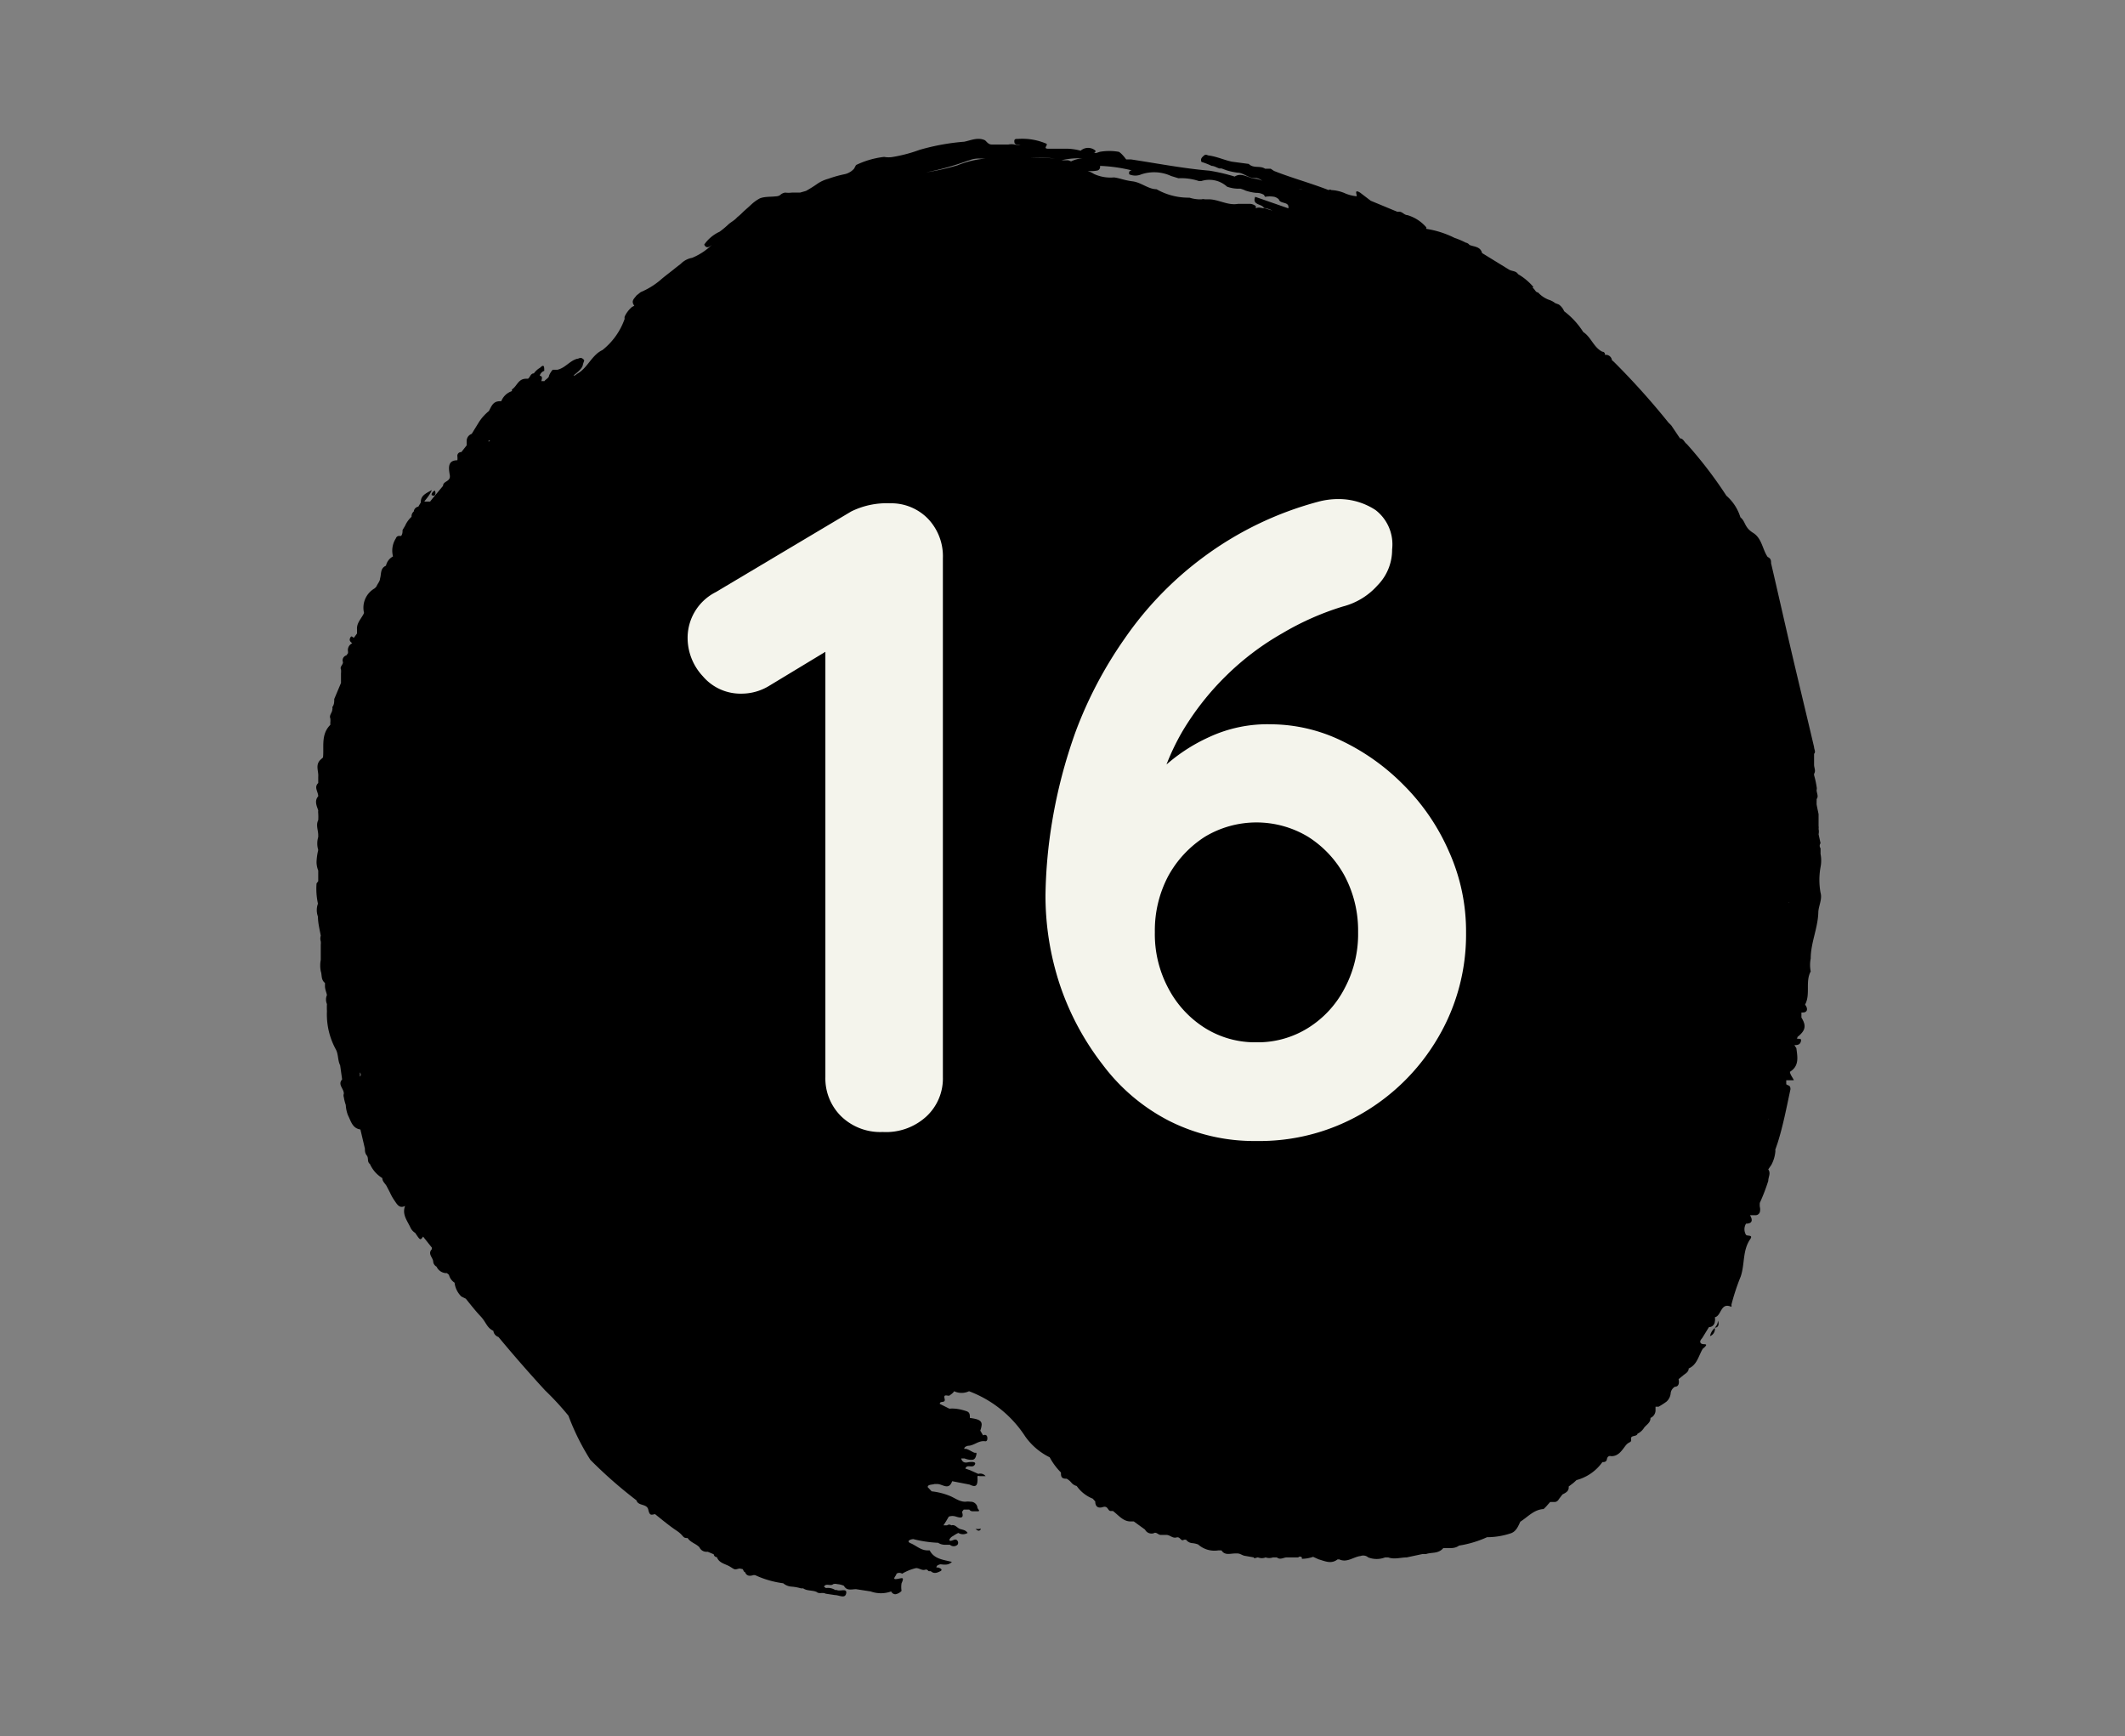
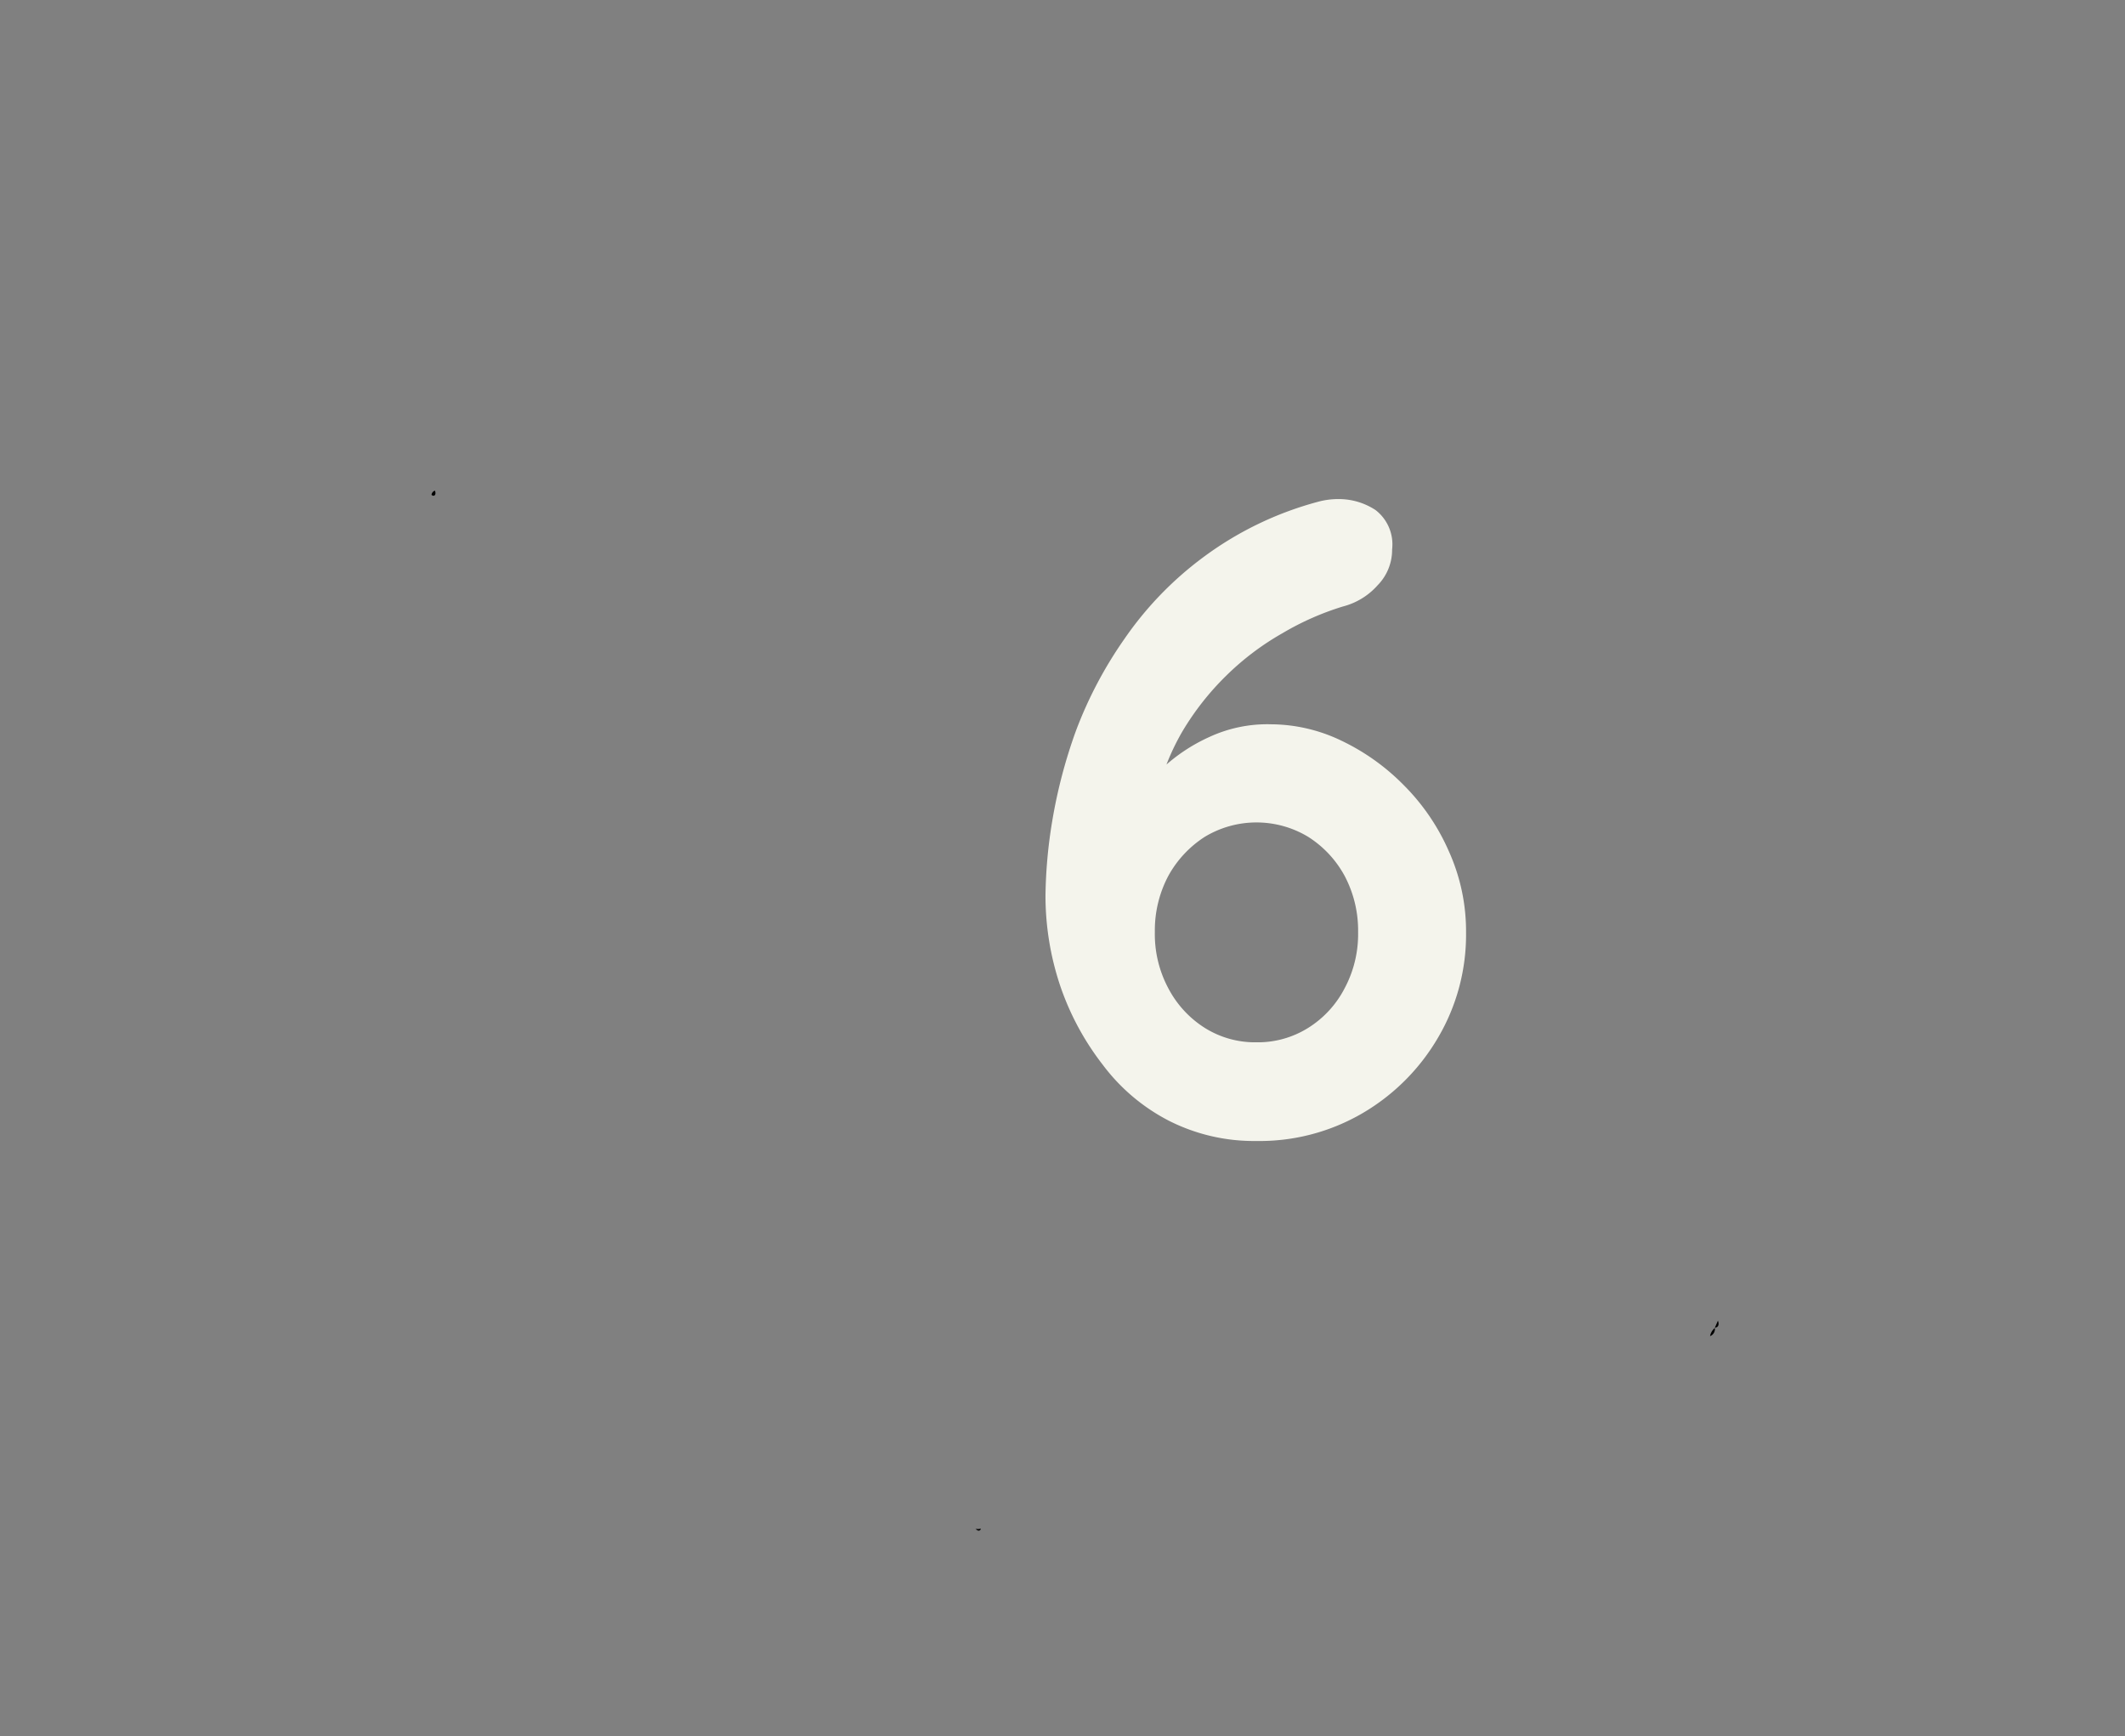
<svg xmlns="http://www.w3.org/2000/svg" id="Vrstva_1" data-name="Vrstva 1" viewBox="0 0 75.59 61.75">
  <rect x="0" y="0" width="75.59" height="61.75" fill="#808080" stroke="none" />
  <defs>
    <style>.cls-1{fill:#f4f4ec;}</style>
  </defs>
  <polygon points="45.2 6 45.2 6 45.2 6 45.2 6" />
-   <path d="M64.69,29.67a.45.45,0,0,0,0-.19.31.31,0,0,0,0-.1c0-.08,0-.15,0-.23s0,0,0-.08,0-.09,0-.11-.05-.23-.07-.35l0-.11a.59.59,0,0,0,0-.08c.08-.1,0-.21,0-.32a.25.25,0,0,0,0-.12,3,3,0,0,0-.09-.41,0,0,0,0,1,0-.05c.07-.11,0-.21,0-.32h0l0-.39c.07-.07,0-.16,0-.24-.26-1.11-.53-2.22-.79-3.33h0c-.25-1.07-.49-2.14-.74-3.21,0-.08,0-.17-.12-.22-.19-.27-.2-.66-.52-.86s-.26-.4-.45-.55a1.67,1.67,0,0,0-.5-.77l0,0a14.94,14.94,0,0,0-1.41-1.84c-.09-.06-.11-.19-.24-.2l-.31-.46-.1-.1a26.45,26.45,0,0,0-1.94-2.16h0l-.07-.06h0a.22.22,0,0,0-.19-.19s0,0,0,0h0l-.06,0a.09.09,0,0,0-.09-.11c-.31-.15-.4-.52-.68-.7h0a2.82,2.82,0,0,0-.68-.74.55.55,0,0,0-.19-.24l-.13-.05a.72.72,0,0,0-.23-.12,1,1,0,0,1-.38-.26c-.08,0-.11-.1-.17-.15s0,0,0-.05A2.12,2.12,0,0,0,54,9.75h0c-.07-.12-.22-.1-.32-.16L52.72,9c-.06-.24-.29-.22-.45-.29a.2.2,0,0,0-.13-.08h0a2.83,2.83,0,0,0-.4-.17,3.43,3.43,0,0,0-1-.32h0a.08.08,0,0,1,0-.05,1.41,1.41,0,0,0-.68-.44h0c-.11,0-.18-.13-.3-.12l-.06,0-.94-.39-.38-.29c-.22-.13-.11.06-.12.13a1.36,1.36,0,0,1-.45-.12,1.4,1.4,0,0,0-.45-.1.09.09,0,0,0-.1,0h0c-.64-.25-1.31-.43-1.94-.68L45.2,6,45,6c-.18-.12-.41,0-.58-.17l-.6-.08c-.28-.06-.53-.18-.82-.22-.05,0-.1-.06-.17,0s-.14.12-.09.23a2.24,2.24,0,0,1,.36.14c.09,0,.18.06.27.09l.08,0,.19.07a2.45,2.45,0,0,0,.37.08c.24,0,.42.23.68.19a.51.51,0,0,1,.21.1l0,0a.86.86,0,0,0-.21-.07c-.26,0-.51-.25-.77-.08l0,0a6.55,6.55,0,0,0-.9-.21c-.94-.08-1.86-.26-2.79-.4-.06,0-.17,0-.17,0s-.15-.21-.26-.27a1.94,1.94,0,0,0-.68,0L39,5.44l-.1,0s.07,0,.07-.08a.4.4,0,0,0-.53,0h0A2,2,0,0,0,38,5.29c-.23,0-.47,0-.7,0s0-.13-.08-.18a2.17,2.17,0,0,0-1-.17c-.11,0-.16,0-.13.15a.12.12,0,0,0,.07.05h.14a.5.5,0,0,1-.21,0,.54.54,0,0,0-.22,0l-.59,0c-.12,0-.17-.09-.24-.15-.25-.12-.5,0-.74.05a7.94,7.94,0,0,0-1.59.29,5.22,5.22,0,0,1-.94.25.87.87,0,0,1-.32,0,3.11,3.11,0,0,0-1,.29L30.38,6a.63.63,0,0,1-.31.19,4.24,4.24,0,0,0-.61.17,1.27,1.27,0,0,0-.39.18,4.37,4.37,0,0,1-.4.25l-.21.06-.17,0-.12,0a1,1,0,0,1-.24,0,.33.33,0,0,0-.16.07c-.07.07-.16.06-.25.07s-.35,0-.5.07a1.42,1.42,0,0,0-.28.2l-.12.11-.18.16a2.09,2.09,0,0,1-.22.2c-.09.11-.23.17-.33.27a3.36,3.36,0,0,1-.29.24,1.36,1.36,0,0,0-.55.46c.08.16.19.08.28,0l0,0a2.2,2.2,0,0,1-.71.47.74.74,0,0,0-.4.21l-.18.14c-.18.15-.38.29-.56.45a2.71,2.71,0,0,1-.69.42l-.15.12c-.07.1-.19.18-.1.33s.2-.13.32-.14a.38.38,0,0,0,.18-.12c0-.06.11-.07.16-.1s0,0,0,0,0,0-.06,0-.19.19-.33.21-.19.18-.32.22a1,1,0,0,0-.27.35.2.2,0,0,0,0,.08,2.45,2.45,0,0,1-.79,1.11.86.86,0,0,0-.22.15c-.24.22-.39.54-.69.7,0,0-.06.06-.11.06s.28-.19.32-.37.09-.16,0-.23-.13,0-.2,0c-.26.07-.43.33-.7.39h-.09l-.08,0a.74.74,0,0,0-.13.21c0,.08-.12.13-.17.2a.18.18,0,0,0-.1,0h0v0c0-.07.07-.17-.06-.2a.25.25,0,0,1,.16-.17c0-.14,0-.26-.15-.11a.7.7,0,0,0-.22.2c-.12,0-.13.14-.21.19h-.07c-.28,0-.32.27-.5.38l0,.06h0a.62.62,0,0,0-.38.36h-.05c-.25,0-.3.19-.39.35a1.64,1.64,0,0,0-.37.42l-.24.39a.27.27,0,0,0-.18.26v0h0s0,.09,0,.15l-.19.24a.13.13,0,0,0-.14.15.65.65,0,0,1,0,.14c-.36,0-.31.29-.27.53s-.24.2-.24.38l-.2.24c-.09.11-.18.21-.26.32l-.06,0c-.06,0-.11,0-.14,0s.18-.2.26-.41c-.24.13-.4.21-.39.44l-.09.15a.19.19,0,0,0-.16.17.22.22,0,0,0-.08.19v0a.94.94,0,0,0-.23.32l-.09.15c0,.07,0,.14-.05.21l-.08,0s-.08,0-.11.09a.81.81,0,0,0-.1.64h0l0,0a.49.49,0,0,0-.25.33c-.21.09-.16.29-.21.45h0c0,.1-.09.19-.13.29a.46.46,0,0,1-.07.07.79.79,0,0,0-.37.87c-.09.2-.27.35-.25.59,0,.05,0,.09,0,.14l-.11.15c-.05,0-.08-.1-.13,0s0,.14.07.2a.26.26,0,0,0-.15.29v.06l-.06.08a.18.18,0,0,0-.12.24h0c0,.1-.12.16-.07.26a.68.68,0,0,1,0,.14l0,.14,0,.2-.24.57c0,.1,0,.2-.07.29a.15.15,0,0,1,0,.09c0,.1-.12.2-.07.31a.57.57,0,0,1,0,.14l0,.09c-.34.34-.22.77-.26,1.16l-.1.09h0c-.18.19-.05.4-.07.6h0c0,.05,0,.1,0,.14h0s0,.05,0,.08c-.16.15,0,.31,0,.47h0c-.14.16-.06.33,0,.5a.52.52,0,0,0,0,.11,1.94,1.94,0,0,1,0,.24c-.09.17,0,.36,0,.53l0,.07a.8.8,0,0,0,0,.46h0a2.12,2.12,0,0,0-.06.43.8.8,0,0,0,.06.3c0,.07,0,.13,0,.2l0,.18-.06.08a2.5,2.5,0,0,0,.05.72.66.66,0,0,0,0,.46h0c0,.23.06.45.1.68h0a.34.34,0,0,0,0,.2.5.5,0,0,1,0,.12c0,.18,0,.36,0,.54a1.07,1.07,0,0,0,0,.4c.05.14,0,.3.15.42l0,.12c0,.1.05.21.07.31a.4.4,0,0,0,0,.32,2.17,2.17,0,0,0,0,.25h0a2.59,2.59,0,0,0,.32,1.37.05.05,0,0,1,0,0v0c.09.17.06.38.15.56l.07.5c-.17.19.07.33.06.51a.18.18,0,0,0,0,.12,1.64,1.64,0,0,0,.07.28v0a1.17,1.17,0,0,0,.08.37c.1.19.15.46.44.5v0h0l.16.68c0,.08,0,.16.07.25s0,.22.11.3a1.12,1.12,0,0,0,.44.5c0,.12.1.19.15.28l.12.23a1.78,1.78,0,0,0,.17.3c.09.13.17.28.37.18l0,0c-.12.31.09.54.2.79h0a.44.44,0,0,0,.16.17c.18.27.18.27.28.13l.31.39s0,0,0,.06c-.16.17.05.3.05.45a.23.23,0,0,0,.12.17.39.39,0,0,0,.37.23l.07.06h0a.47.47,0,0,0,.2.28.82.82,0,0,0,.24.49l.16.08c.17.21.34.43.53.63s.22.41.45.51a.26.26,0,0,0,.18.22h0c.54.65,1.09,1.28,1.66,1.9a10.05,10.05,0,0,1,.83.9A8.42,8.42,0,0,0,21,51.92a16.09,16.09,0,0,0,1.64,1.44c.06.21.37.11.42.33s.1.19.24.16c.25.2.5.41.77.59s.2.27.39.26c.1.16.3.2.42.33a.27.27,0,0,0,.23.16h.07l.21.09a.11.11,0,0,0,.11.1h0c.08.22.31.24.47.34s.16.11.27.08.09,0,.15,0,.05.11.11.11h0c.06.15.17.15.3.11l.06,0a3.43,3.43,0,0,0,1,.29.52.52,0,0,0,.31.12,1.65,1.65,0,0,1,.32.06l.08,0h0c.14.1.33.06.48.13l0,0c.09.08.21,0,.32.06l.33.05c.15,0,.36.14.4-.06s-.22-.06-.33-.12h-.06a.48.48,0,0,0-.33-.07l-.07-.05c.08-.14.23,0,.33-.09a.25.25,0,0,1,.14,0,.71.71,0,0,1,.24.06c.1.19.28.12.43.12l.52.08a1.07,1.07,0,0,0,.73,0h0a.17.17,0,0,0,.15.1.37.37,0,0,0,.22-.12.8.8,0,0,1,0-.27c.12-.26,0-.17-.18-.15s0-.12,0-.19a.18.18,0,0,1,.2,0,1.69,1.69,0,0,1,.5-.2c.11,0,.2.09.31.06s.1.05.15.05l.06,0,0,0c.12.11.24.05.34,0s0-.11-.08-.13l-.06,0c0-.07.06-.09.12-.11s.28.07.43-.09c-.31-.08-.63-.1-.79-.41h-.08c-.23,0-.4-.17-.59-.25s0-.15.09-.15a4.35,4.35,0,0,0,.88.13.44.44,0,0,0,.22.07l.11,0,.09,0a.2.2,0,0,0,.27,0,.12.12,0,0,0,0-.14c-.07-.1-.16,0-.25,0s0-.13.09-.17a1.18,1.18,0,0,1,.19-.11h0a.32.32,0,0,0,.33,0c-.08-.12-.2-.11-.29-.15s-.16-.16-.29-.12a.12.12,0,0,0-.15,0l-.13,0,.09-.14.1-.17a.39.39,0,0,1,.26,0c.16.05.29.07.21-.17l.06-.08h.2s0,0,0,0a.15.15,0,0,0,.13.06l.16,0c.13,0,0-.08,0-.13a.24.24,0,0,0-.25-.21.62.62,0,0,0-.18,0c-.22,0-.38-.14-.56-.21a2.4,2.4,0,0,0-.64-.16L33,52.89c0-.1.16-.08.24-.11h.1c.19,0,.41.24.53-.1l.62.12c.15.07.27.1.28-.13a.29.29,0,0,0,0-.09V52.5a.11.11,0,0,1,.08,0c.07,0,.15,0,.21,0a.24.24,0,0,0-.26-.08l-.29-.13a0,0,0,0,0,0,0l-.17-.06c.06-.17.24,0,.33-.13s-.15-.11-.25-.09-.19,0-.23-.14l.12,0a.68.68,0,0,0,.22.05c.09,0,.16,0,.2-.18h0s0,0,0,0a.13.13,0,0,0,0-.07s0,0-.05,0-.2-.11-.31-.14H34.3c0-.07.07-.09.13-.11.22,0,.38-.2.62-.16.06,0,.08-.06.07-.14s-.07-.11-.15-.07l-.1-.17a.76.76,0,0,0,.05-.21c0-.15-.12-.2-.42-.24,0-.11,0-.2-.12-.24s-.27-.08-.41-.09-.14,0-.2,0l-.34-.17c0-.13.22,0,.17-.19s.13-.07.18-.11.12-.08.16-.15h0a.62.62,0,0,0,.53,0,4.09,4.09,0,0,1,2,1.61,2.31,2.31,0,0,0,.87.74,2.29,2.29,0,0,0,.4.54c0,.12,0,.23.2.22a.58.58,0,0,1,.17.14.35.35,0,0,0,.19.12,1.26,1.26,0,0,0,.57.45l.09.1c0,.16.08.26.27.2s.17.14.28.14h0l.08,0c.2.15.36.37.62.37l.12,0a0,0,0,0,1,0,0h0l0,0,.4.29a.26.26,0,0,0,.31.13c.1-.06.16.07.26.06l.19,0c.13,0,.22.13.36.09s.15.16.27.08h.07a.3.3,0,0,0,.2.12.86.86,0,0,1,.23.05.87.87,0,0,0,.72.21l.11,0a.05.05,0,0,1,0,0c.12.19.31.11.48.11l.09,0c.09,0,.16.06.24.08l.34.06c0,.06.1,0,.15,0a.36.36,0,0,0,.27,0,.39.39,0,0,0,.26,0l.14,0c.12.1.24,0,.35,0s0,0,0,0,.27,0,.41,0a.09.09,0,0,1,.13,0v.05a1.29,1.29,0,0,0,.4-.07l.2.09c.22.06.44.18.67,0h.06c.28.13.5-.09.76-.12a.27.27,0,0,1,.27.05.83.83,0,0,0,.6,0l.11,0c.22.08.45,0,.66,0h0l.56-.12.13,0c.2-.07.43,0,.61-.21l.19,0c.12,0,.25,0,.37-.09a3.83,3.83,0,0,0,1-.3h.08a2.68,2.68,0,0,0,.74-.13l0,0,0,0h0c.21-.06.28-.25.36-.42.27-.17.48-.43.83-.45,0,0,.06-.06.09-.09l.14-.16.17,0a.18.18,0,0,0,.14-.1l.13-.17c.12-.06.24-.12.22-.28l.17-.13.11-.1A1.65,1.65,0,0,0,57,52c.06,0,.14,0,.16-.1s.07-.13.16-.11h0c.25,0,.37-.2.5-.37s.22-.09.2-.24.2-.07.23-.19a.57.57,0,0,0,.22-.19c.07-.12.25-.19.24-.37h0l0,0a.3.3,0,0,0,.18-.25l0-.15.11,0a2.68,2.68,0,0,0,.28-.18.46.46,0,0,0,.15-.31.31.31,0,0,1,.15-.22c.14,0,.16-.14.13-.27l.16-.13h0c.08-.07.2-.12.2-.25h0c.3-.13.35-.45.5-.7,0,0,.13-.1.12-.14s-.14,0-.19-.06,0-.12.05-.18l.24-.39A.21.21,0,0,0,61,47a.34.34,0,0,0,0-.15h0c.24-.05.2-.55.59-.37a.22.22,0,0,0,0-.08,7.76,7.76,0,0,1,.33-1c.15-.44.06-.93.34-1.33.11-.16-.1-.1-.15-.15a.38.38,0,0,1,0-.4c.22,0,.25-.12.14-.3l.2,0a.16.16,0,0,0,.15-.11.38.38,0,0,0,0-.19.74.74,0,0,1,0-.14A6.73,6.73,0,0,0,62.9,42a.11.11,0,0,1,0,0c0-.14.1-.27,0-.41l.11-.16a1.24,1.24,0,0,0,.14-.45.28.28,0,0,0,0-.09l.08-.23c.2-.63.32-1.27.46-1.92,0-.16-.09-.12-.15-.18h0c0-.05,0-.1,0-.14h.05c.08,0,.17,0,.21,0s-.12-.18-.13-.3v0h0c.34-.21.27-.53.23-.84l-.07-.11c.08,0,.2,0,.23-.13s-.06-.08-.12-.1,0,0,0-.06c.29-.23.32-.4.14-.69l0-.18h0v0l0,0,.05,0c.17,0,.19-.14.08-.28h0c.2-.37,0-.81.2-1.18,0,0,0,0,0,0a1.18,1.18,0,0,1,0-.46c0-.55.25-1.07.27-1.62,0-.24.15-.48.08-.72a2.53,2.53,0,0,1,0-.91,1.23,1.23,0,0,0,0-.47c0-.07,0-.13,0-.2a.15.15,0,0,1,0-.18ZM11.23,35v0Zm0-.22h0v0Zm0,.12Zm.06-.63a.05.05,0,0,1,0,0v0Zm.45,3.39Zm0-1.13h0ZM12,38.15h0Zm0-2.1Zm.69,3.26h0Zm.11-1a1,1,0,0,0,0-.17C12.84,38.19,12.85,38.25,12.8,38.29Zm1,3.31h0Zm.68-21.84h0Zm.29-1.17h0Zm.16-.19h0Zm0,0h0Zm.83-.75ZM16.18,45h0Zm.32,1.36h0l0,0h0Zm.15-30.43h0Zm.46-.46v0h0l0,0Zm.27.27h0l0-.08a.07.07,0,0,0,.06,0h0A.61.61,0,0,1,17.38,15.71Zm.2-.38h0Zm1.26-1v0Zm.78,34.94h0Zm13,6h0Zm.92-1h0Zm-.08-1h0Zm1.25-2.56v0h0Zm-.64.48h0l0,0Zm-.23.89h0ZM58.34,14.89h0S58.34,14.9,58.34,14.89ZM45.72,8h0ZM57.8,15.83s0,0,0,0ZM56,13.9h0Zm-.12-.25h0Zm-.92.31h0Zm-3.06-3.05h0Zm-1.48-.24s0,0,0,.06,0,0,0,0ZM50,8.86h0Zm-.64-1.33ZM48.9,9.19Zm-1-.25h0S47.92,9,47.92,8.94ZM46.2,6.73a.5.5,0,0,1,.13,0l-.12,0ZM39,6.07c.07,0,.15-.06.13-.17a5.49,5.49,0,0,1,1.13.16s-.13,0-.09.14a.54.54,0,0,0,.43,0,1.44,1.44,0,0,1,1.06.06l.26.08a2,2,0,0,1,.73.1l.08,0a.94.94,0,0,1,.92.2,1.22,1.22,0,0,0,.47.07,1.07,1.07,0,0,1,.19.07,1.72,1.72,0,0,0,.38.08.5.5,0,0,1,.27.07L45,7a.93.93,0,0,1,.33,0,.37.37,0,0,1,.16.09l0,0c.05.18.38.06.34.32L44.65,7c-.09.23.09.25.21.31s.07.08.12.09a.83.83,0,0,1,.28.09L45,7.41c-.11,0-.23-.06-.33,0a.22.22,0,0,0,0-.08.35.35,0,0,0-.22-.08c-.14,0-.27,0-.41,0-.38.07-.72-.18-1.09-.16h-.09a.22.22,0,0,0-.12,0h0l-.09,0a1.35,1.35,0,0,1-.34-.06,2.29,2.29,0,0,1-1.17-.3c-.29,0-.54-.24-.85-.28s-.44-.11-.66-.14a1.41,1.41,0,0,1-.71-.12,1.08,1.08,0,0,0-.72-.16C38.4,6,38.69,6.13,39,6.07Zm-.6-.44.11,0a1.13,1.13,0,0,0-.41.11L38,5.7l-.24,0A2.56,2.56,0,0,1,38.38,5.63Zm-3.94.08a.89.89,0,0,1,.4-.07c.16,0,.3,0,.45,0s.56,0,.83,0a.33.33,0,0,0,.1,0,5.07,5.07,0,0,1,1.29,0c-.82-.08-1.65,0-2.47,0a3.35,3.35,0,0,0-1,.24,8.4,8.4,0,0,1-1.12.25A9.45,9.45,0,0,0,34.44,5.71Zm-8.88,3-.13.13h0ZM20.22,49.92h0Zm.09.69h0Zm1,.24h0Zm.57.79h0Zm1.93,1.5h0v0Zm.42.47h0v0Zm2.41,2.08Zm.45.15h0l0,0Zm1.1,0ZM29.7,52h0S29.72,52,29.7,52ZM31,47.19h0l0,.06ZM31.29,50Zm1.31,3.34h0Zm.63-4.29h0Zm0,3.68h0ZM42,54.4h0Zm1.27.09v0S43.28,54.51,43.29,54.49Zm7.56.69Zm.84-.54Zm6.86-4.29Zm.13-.13s0,0,0,0,0,0,0,0ZM60.1,16h0Zm.6,5.6s0,0,0,0S60.71,21.59,60.7,21.59Zm0-2.39Zm.38,26.29s0,0,0-.06h0a.08.08,0,0,1,0,0Zm.55-23.07v0l0,0Zm.54-2.25Zm.74,19.65v0a.09.09,0,0,1,0-.05h0ZM63,21.55h0Zm.45,1.92h0Zm.1,13.34Zm.06-4.72v0h0S63.65,32.08,63.65,32.09Zm0-4.41h0Zm0-3.22a0,0,0,0,0,0,0s0,0,0,0Zm.08,9.88h0Zm0-2.76v0Zm.22-6.26h0Zm0,0h0Zm.36,3h0Z" />
  <path d="M15.42,17.63c.07,0,.09-.09.05-.18a.18.18,0,0,0-.12.15S15.4,17.64,15.42,17.63Z" />
  <path d="M61,47.23a.49.49,0,0,0-.17.29A.27.27,0,0,0,61,47.23Z" />
  <polygon points="61.04 47.22 61.04 47.23 61.04 47.22 61.04 47.22" />
  <path d="M34.83,54.38l-.13,0s.08.06.11.06a.08.08,0,0,0,.08-.07C34.9,54.37,34.86,54.37,34.83,54.38Z" />
-   <path d="M61,47.22c.11,0,.17-.1.11-.25C61.11,47.07,61.07,47.14,61,47.22Z" />
+   <path d="M61,47.22c.11,0,.17-.1.11-.25Z" />
  <polygon points="61.04 47.22 61.04 47.22 61.03 47.22 61.04 47.22" />
-   <path class="cls-1" d="M31.4,40.26a2,2,0,0,1-1.47-.55,1.89,1.89,0,0,1-.57-1.4V22.21l.45.7-2.43,1.47a1.88,1.88,0,0,1-1,.29A1.76,1.76,0,0,1,25,24.05a2,2,0,0,1-.54-1.33,1.82,1.82,0,0,1,1-1.66l4.82-2.87a2.85,2.85,0,0,1,1.38-.29,1.82,1.82,0,0,1,1.36.56,1.93,1.93,0,0,1,.52,1.39V38.31a1.84,1.84,0,0,1-.59,1.4A2.12,2.12,0,0,1,31.4,40.26Z" />
  <path class="cls-1" d="M44.69,40.58a6.69,6.69,0,0,1-3.11-.72,6.87,6.87,0,0,1-2.36-2,9.62,9.62,0,0,1-1.51-2.81,10.07,10.07,0,0,1-.52-3.23,17.37,17.37,0,0,1,.24-2.62A18.16,18.16,0,0,1,38.27,26,14.71,14.71,0,0,1,40,22.72a12.26,12.26,0,0,1,2.76-2.87,12.06,12.06,0,0,1,4.11-2,2.73,2.73,0,0,1,.73-.1,2.38,2.38,0,0,1,1.33.39,1.54,1.54,0,0,1,.59,1.4A1.8,1.8,0,0,1,49,20.82a2.47,2.47,0,0,1-1.23.75,9.88,9.88,0,0,0-2.15.95,9.61,9.61,0,0,0-2,1.51,9.75,9.75,0,0,0-1.57,2,8.36,8.36,0,0,0-.94,2.45l-.86,0a11.41,11.41,0,0,1,1.1-1.16A6.17,6.17,0,0,1,43,26.22a4.91,4.91,0,0,1,2.22-.46,5.82,5.82,0,0,1,2.47.57,7.84,7.84,0,0,1,2.24,1.59,7.66,7.66,0,0,1,1.61,2.36,6.91,6.91,0,0,1,.61,2.89,7.21,7.21,0,0,1-1,3.74,7.48,7.48,0,0,1-2.68,2.68A7.26,7.26,0,0,1,44.69,40.58Zm0-3.51a3.37,3.37,0,0,0,1.84-.51,3.61,3.61,0,0,0,1.3-1.41,4.08,4.08,0,0,0,.48-2,4.14,4.14,0,0,0-.48-2,3.77,3.77,0,0,0-1.3-1.39,3.56,3.56,0,0,0-3.67,0,3.86,3.86,0,0,0-1.3,1.39,4.14,4.14,0,0,0-.48,2,4.08,4.08,0,0,0,.48,2,3.69,3.69,0,0,0,1.3,1.41A3.36,3.36,0,0,0,44.69,37.07Z" />
</svg>